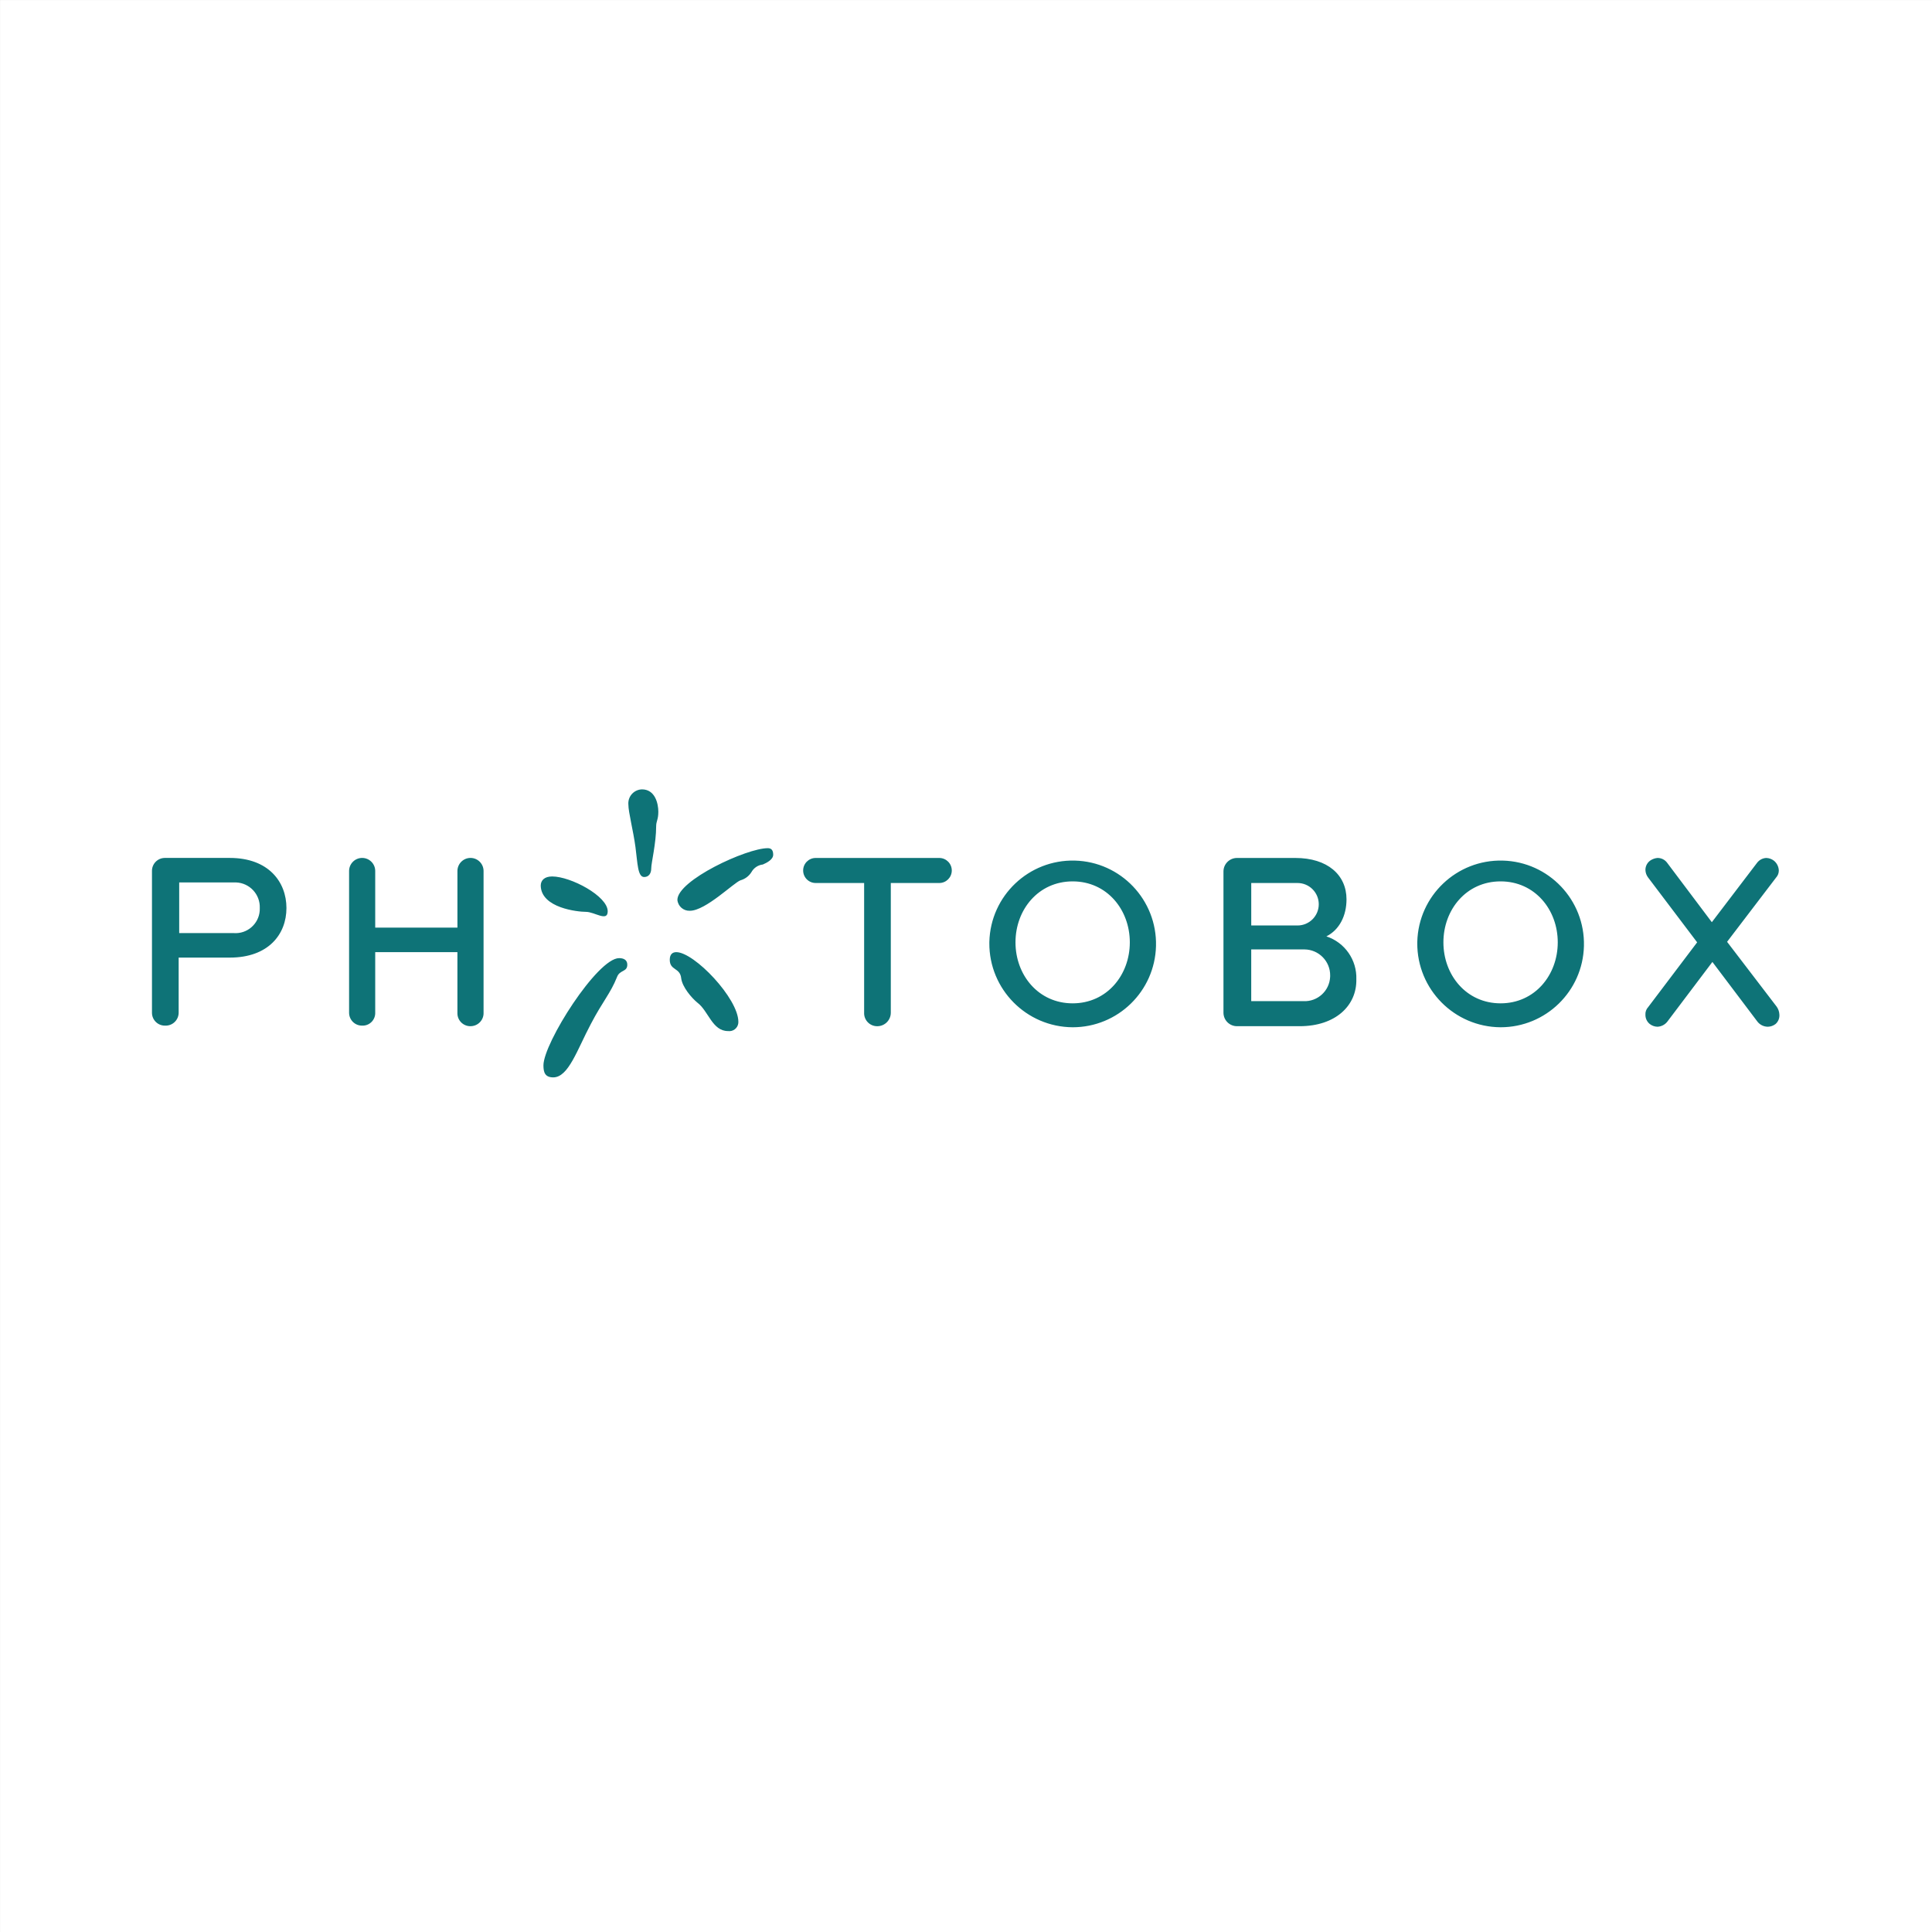
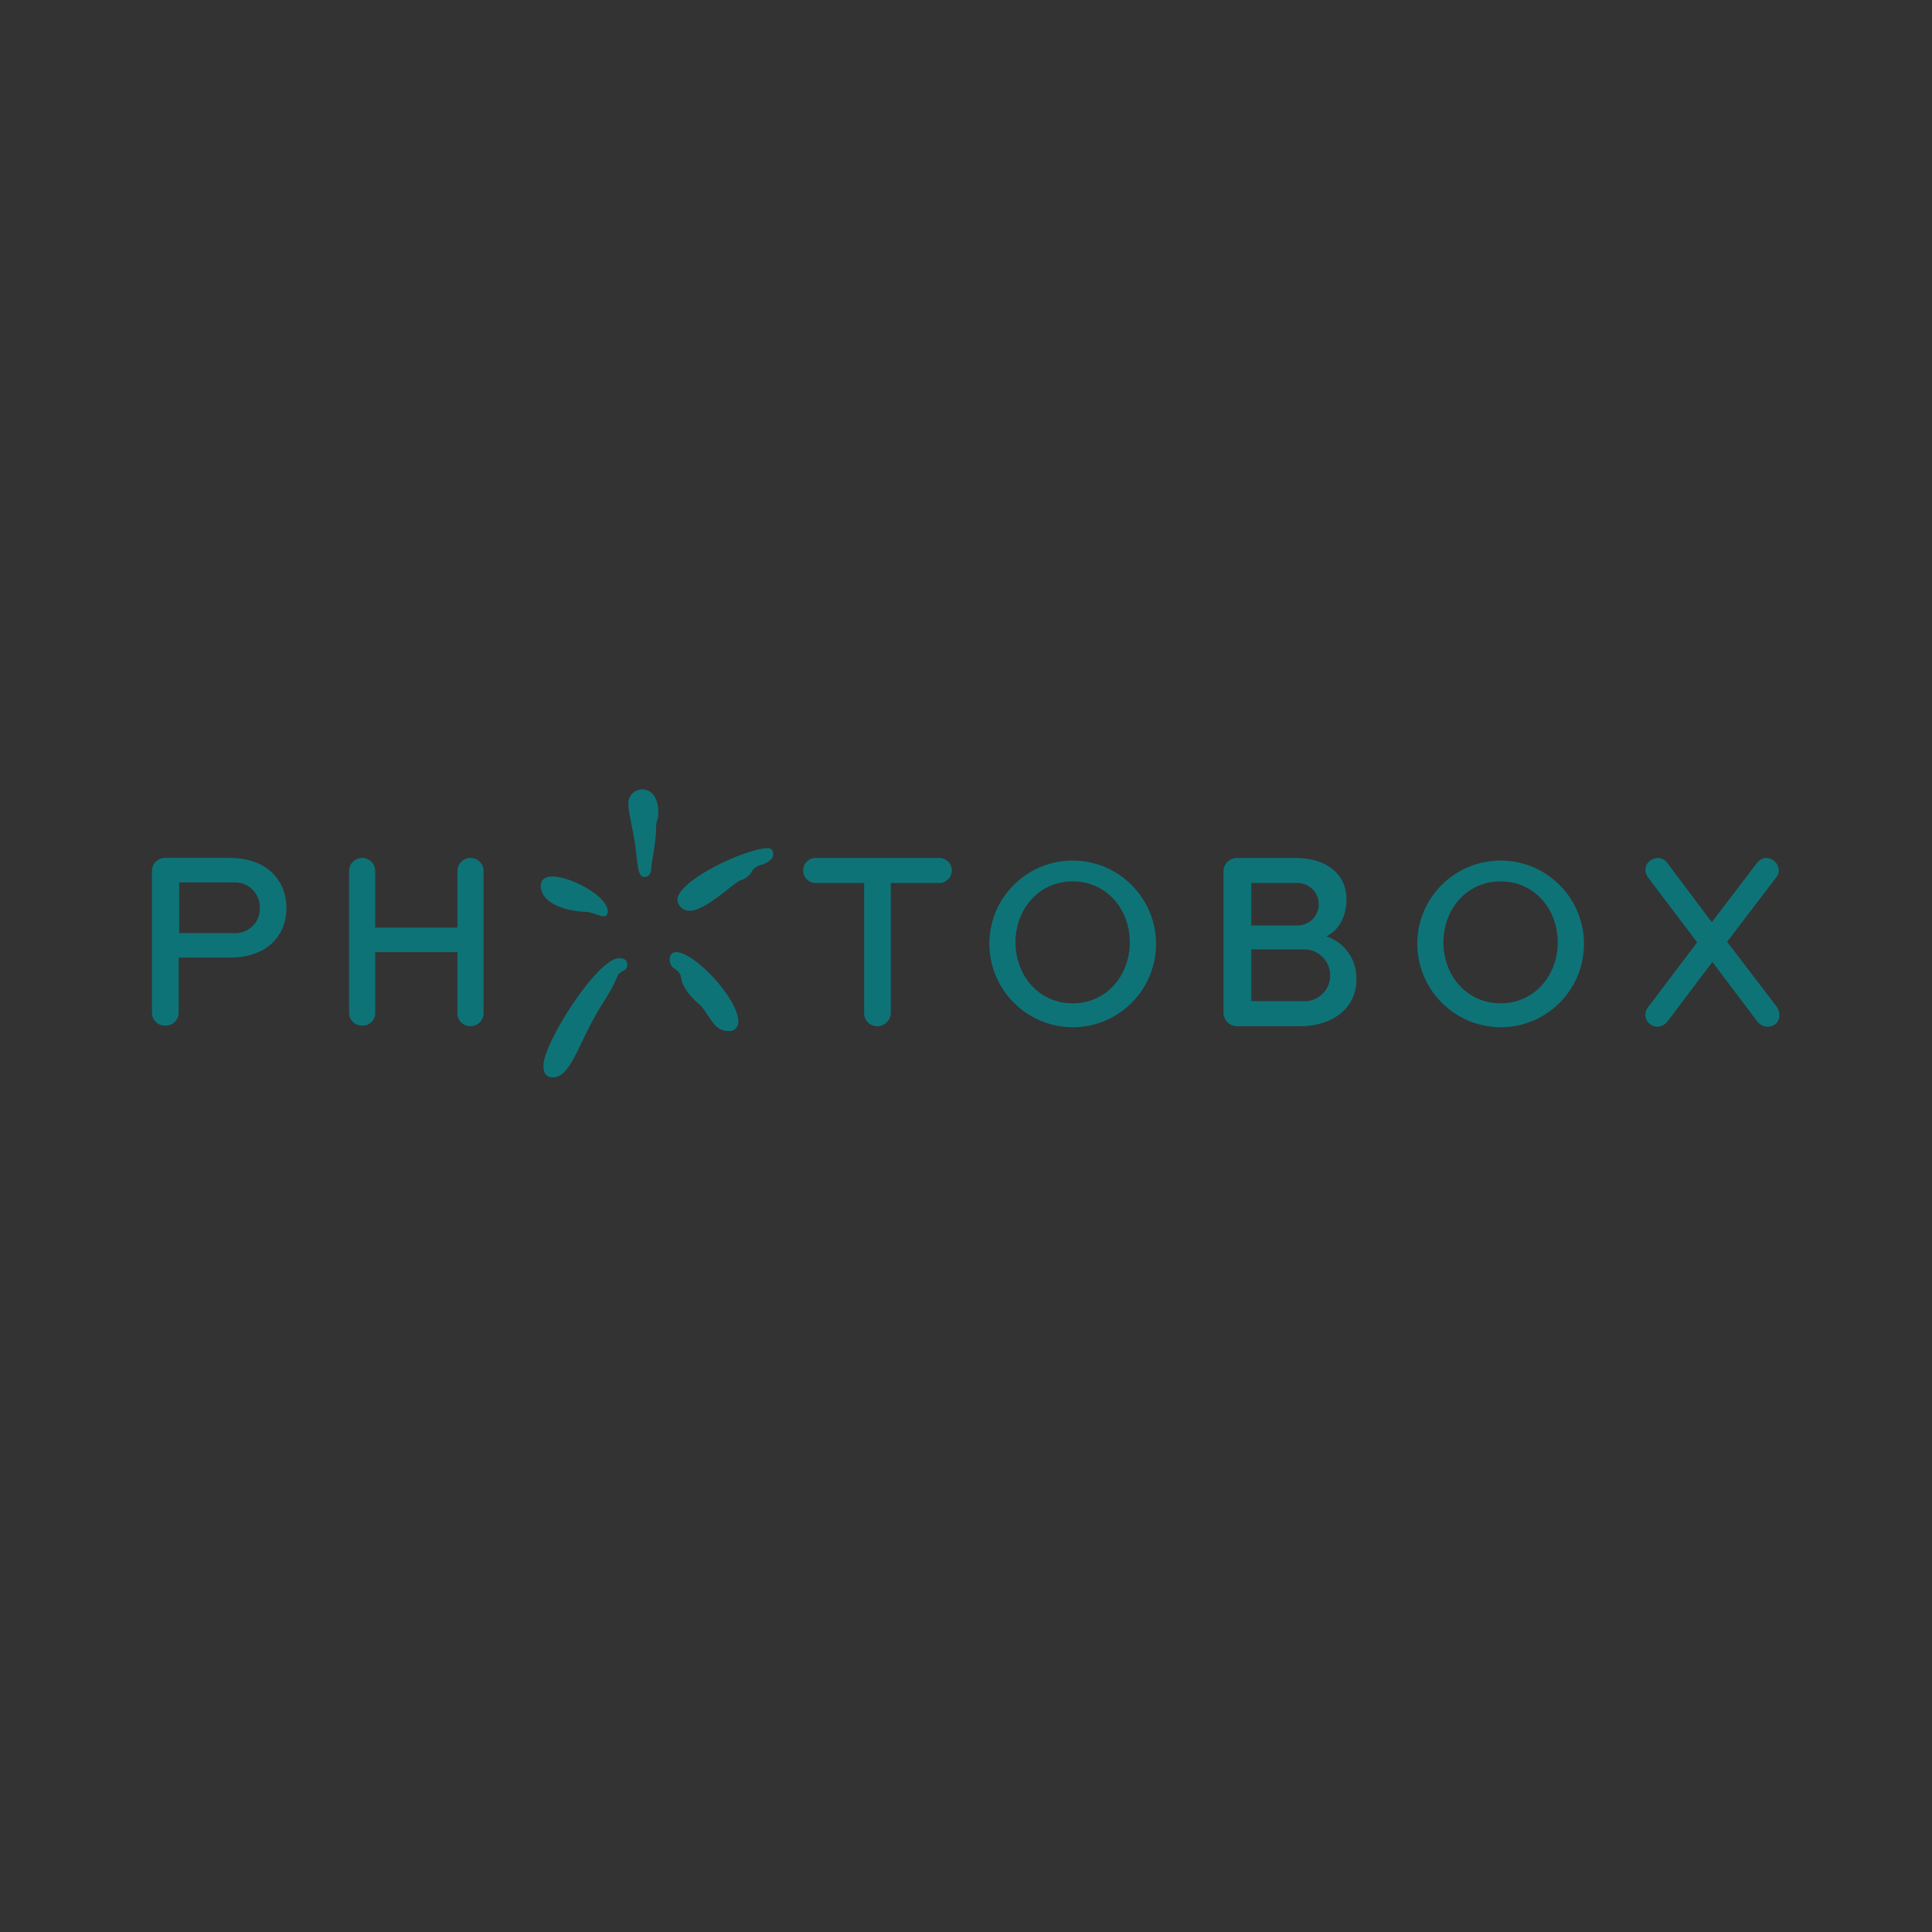
<svg xmlns="http://www.w3.org/2000/svg" enable-background="new 651.66 651.66 114 114" height="114" viewBox="651.66 651.66 114 114" width="114">
  <rect x="651.66" y="651.66" width="114" height="114" fill="#333333" stroke="none" />
-   <path d="m651.661 651.661h114v114h-114z" fill="#fff" />
  <path d="m665.222 708.164h-3.02v3.244c.002.424-.34.77-.764.771-.014 0-.026 0-.04-.001-.42.007-.766-.33-.771-.751 0-.006 0-.013 0-.02v-8.353c-.005-.42.331-.765.751-.771h.02 3.823c2.281 0 3.341 1.414 3.341 2.956.001 1.544-1.059 2.925-3.34 2.925zm.225-4.434h-3.213v2.988h3.213c.789.061 1.478-.53 1.538-1.318.004-.053.005-.106.003-.159.032-.803-.594-1.48-1.397-1.512-.048-.002-.096-.001-.144.001zm13.974 8.482c-.42.005-.765-.331-.771-.751 0-.008 0-.014 0-.02v-3.599h-4.85v3.565c.016.409-.303.756-.712.771-.021.001-.04.001-.059 0-.42.007-.766-.33-.771-.751 0-.006 0-.013 0-.02v-8.353c0-.425.345-.771.771-.771s.771.346.771.771v3.341h4.851v-3.341c0-.425.346-.771.771-.771.426 0 .771.346.771.771v8.353c.02.424-.309.783-.732.803-.013.002-.026.002-.04.002zm27.661-8.449h-2.859v7.646c.004.44-.351.8-.79.804-.004 0-.009 0-.013 0-.424.002-.769-.34-.772-.764 0-.014 0-.026.001-.04v-7.646h-2.859c-.409 0-.739-.331-.739-.739s.33-.739.739-.739h7.292c.408 0 .739.331.739.739s-.331.739-.739.739zm7.871 8.512c-2.73-.016-4.932-2.24-4.916-4.972 0-.023 0-.048.001-.071.068-2.715 2.326-4.861 5.042-4.792 2.715.069 4.86 2.327 4.791 5.042-.068 2.668-2.25 4.794-4.918 4.793zm0-8.608c-2.024 0-3.373 1.67-3.373 3.597 0 1.928 1.349 3.599 3.373 3.599s3.373-1.671 3.373-3.599c0-1.927-1.348-3.597-3.373-3.597zm13.397 8.545h-3.695c-.44.003-.799-.35-.803-.79 0-.004 0-.009 0-.014v-8.32c-.004-.439.351-.799.791-.803h.012 3.438c1.895 0 3.019.997 3.019 2.442 0 .964-.416 1.799-1.188 2.185 1.089.357 1.81 1.393 1.768 2.537.031 1.542-1.223 2.763-3.342 2.763zm-.129-8.449h-2.73v2.506h2.73c.692 0 1.254-.56 1.254-1.252 0-.693-.561-1.254-1.254-1.254zm.353 3.919h-3.084v3.052h3.084c.829.039 1.533-.602 1.572-1.431.001-.026.002-.053.002-.079.008-.844-.671-1.534-1.516-1.542-.019-.001-.038 0-.058 0zm11.63 4.593c-2.73-.016-4.932-2.24-4.916-4.972 0-.023 0-.048.001-.071.068-2.715 2.326-4.861 5.041-4.792 2.716.069 4.861 2.327 4.792 5.042-.067 2.668-2.25 4.794-4.918 4.793zm0-8.608c-2.024 0-3.374 1.67-3.374 3.597 0 1.928 1.35 3.599 3.374 3.599 2.023 0 3.373-1.671 3.373-3.599 0-1.927-1.349-3.597-3.373-3.597zm16.224 8.417c-.13.1-.287.156-.45.16-.237 0-.461-.106-.61-.29l-2.666-3.533-2.667 3.533c-.142.176-.353.281-.578.29-.163-.004-.321-.061-.449-.16-.166-.134-.261-.335-.258-.547-.011-.166.047-.328.161-.45l2.891-3.823-2.891-3.822c-.101-.129-.156-.287-.161-.45-.001-.236.121-.455.321-.578.117-.071.249-.116.386-.129.229-.005.445.103.578.289l2.634 3.502 2.667-3.502c.129-.173.33-.28.546-.289.164.005.32.061.45.161.176.142.281.354.289.579.001.154-.057.304-.161.417l-2.891 3.791 2.923 3.822c.096.132.151.288.161.45.023.219-.06.434-.225.579zm-67.69-12.947c0 .45.29 1.542.418 2.506.128.963.128 1.767.514 1.767.257 0 .417-.193.417-.514s.29-1.478.29-2.474c0-.321.128-.385.128-.867s-.193-1.317-.964-1.317c-.456.011-.816.388-.806.844 0 .018.001.036.003.055zm3.63 6.264c.932 0 2.603-1.67 2.988-1.798.267-.075.497-.247.643-.482.139-.25.39-.418.674-.45.225-.097.61-.289.61-.578 0-.29-.128-.385-.321-.385-1.253 0-5.332 1.896-5.332 3.052.035.376.36.658.738.641zm-1.188 2.892c0 .643.61.449.675 1.092.064.515.61 1.156.963 1.445.643.482.868 1.67 1.799 1.67.294.041.565-.163.606-.456.004-.03.005-.06.005-.09 0-1.381-2.602-4.111-3.663-4.111-.225 0-.385.129-.385.45zm-7.454 6.231c0 .418.097.708.579.708.9 0 1.414-1.639 2.217-3.148.707-1.351 1.156-1.8 1.542-2.764.161-.449.61-.289.61-.738 0-.289-.225-.386-.482-.386-1.285 0-4.466 5.012-4.466 6.328zm2.506-9.059c.515 0 1.286.61 1.286-.032 0-.9-2.185-2.056-3.277-2.056-.45 0-.675.226-.675.546.032 1.318 2.184 1.542 2.666 1.542z" fill="#0e7377" />
</svg>